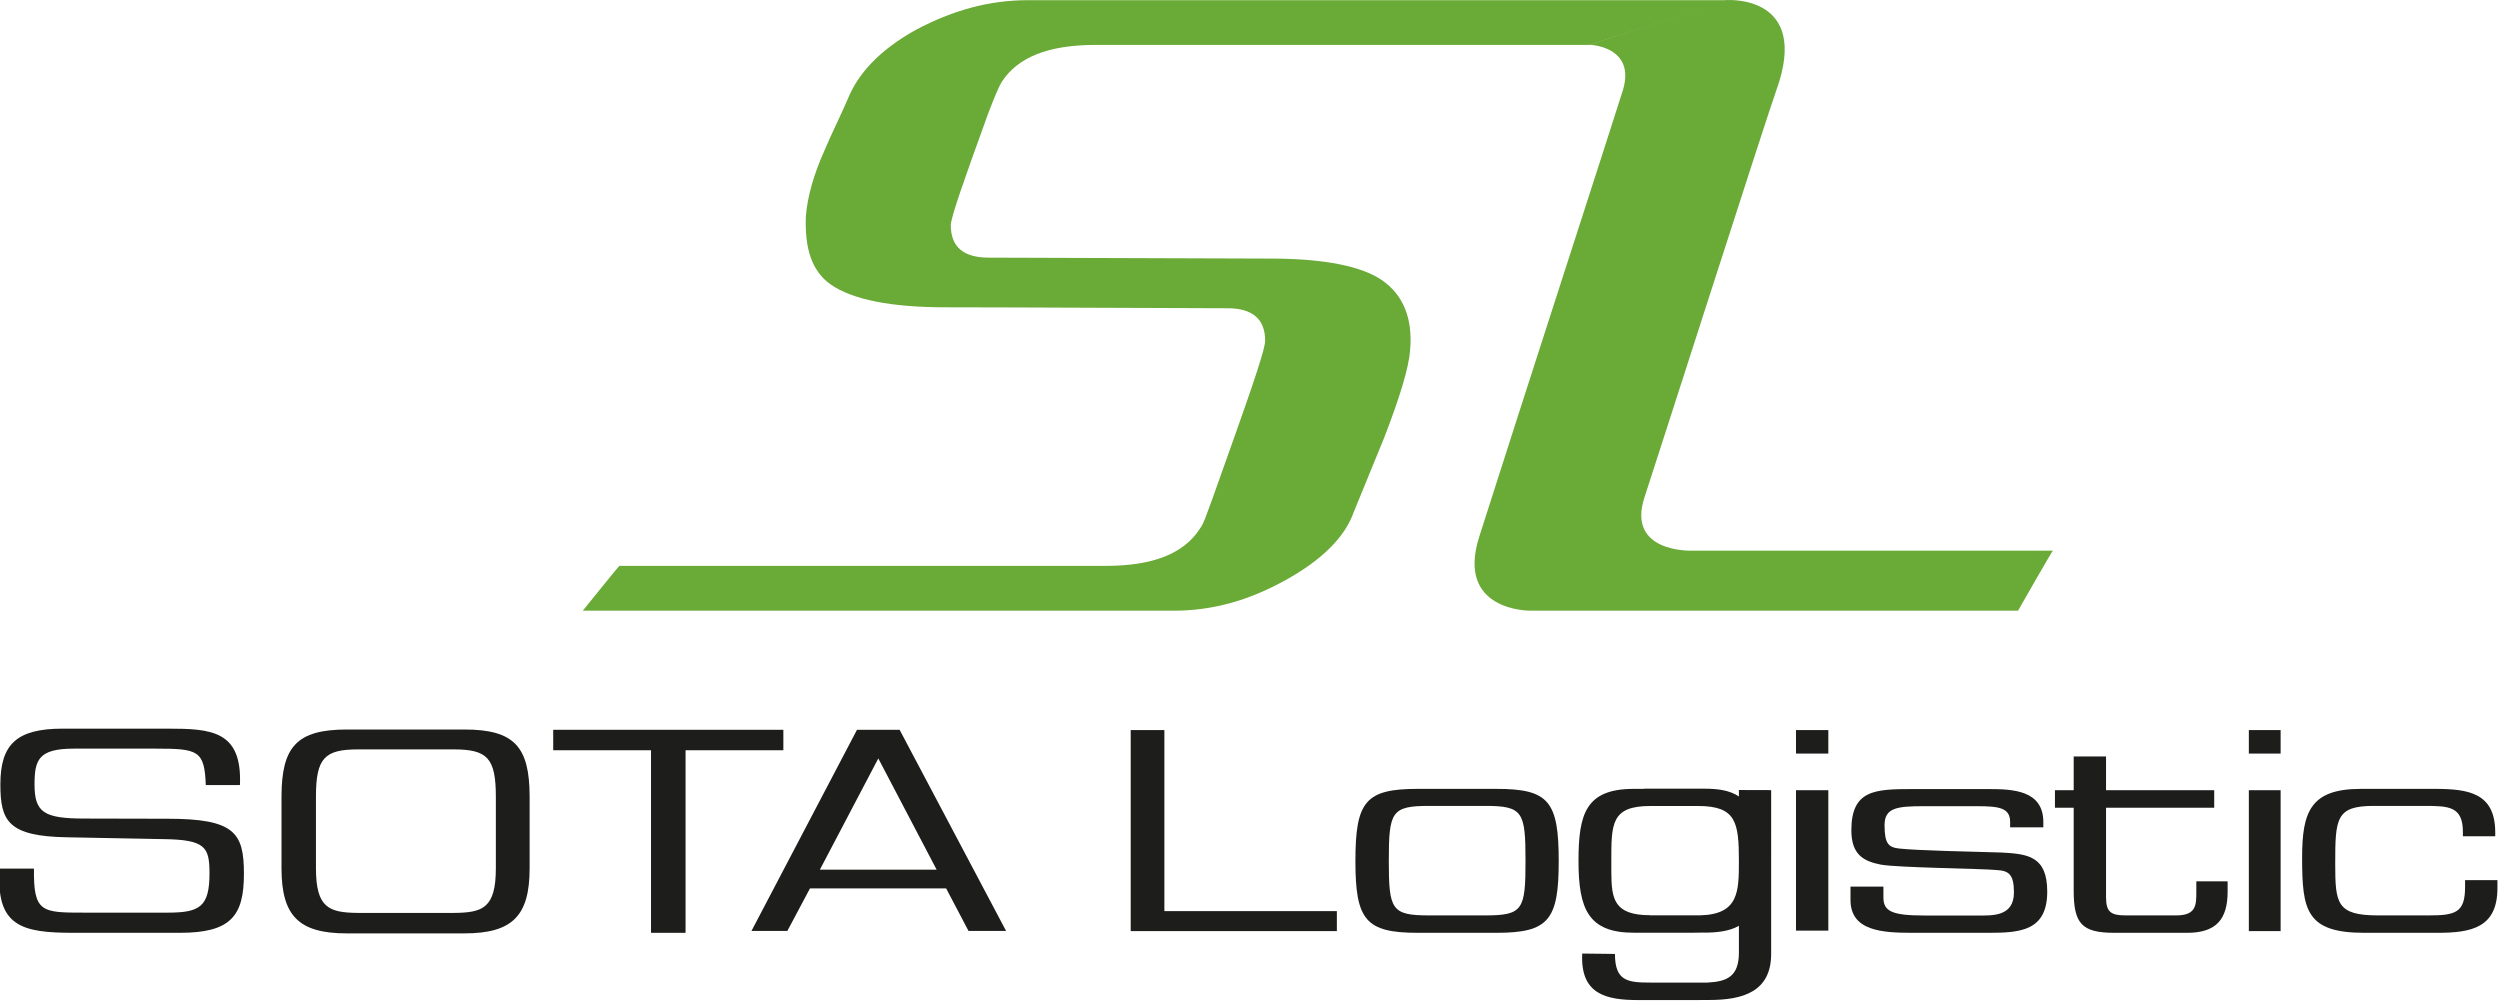
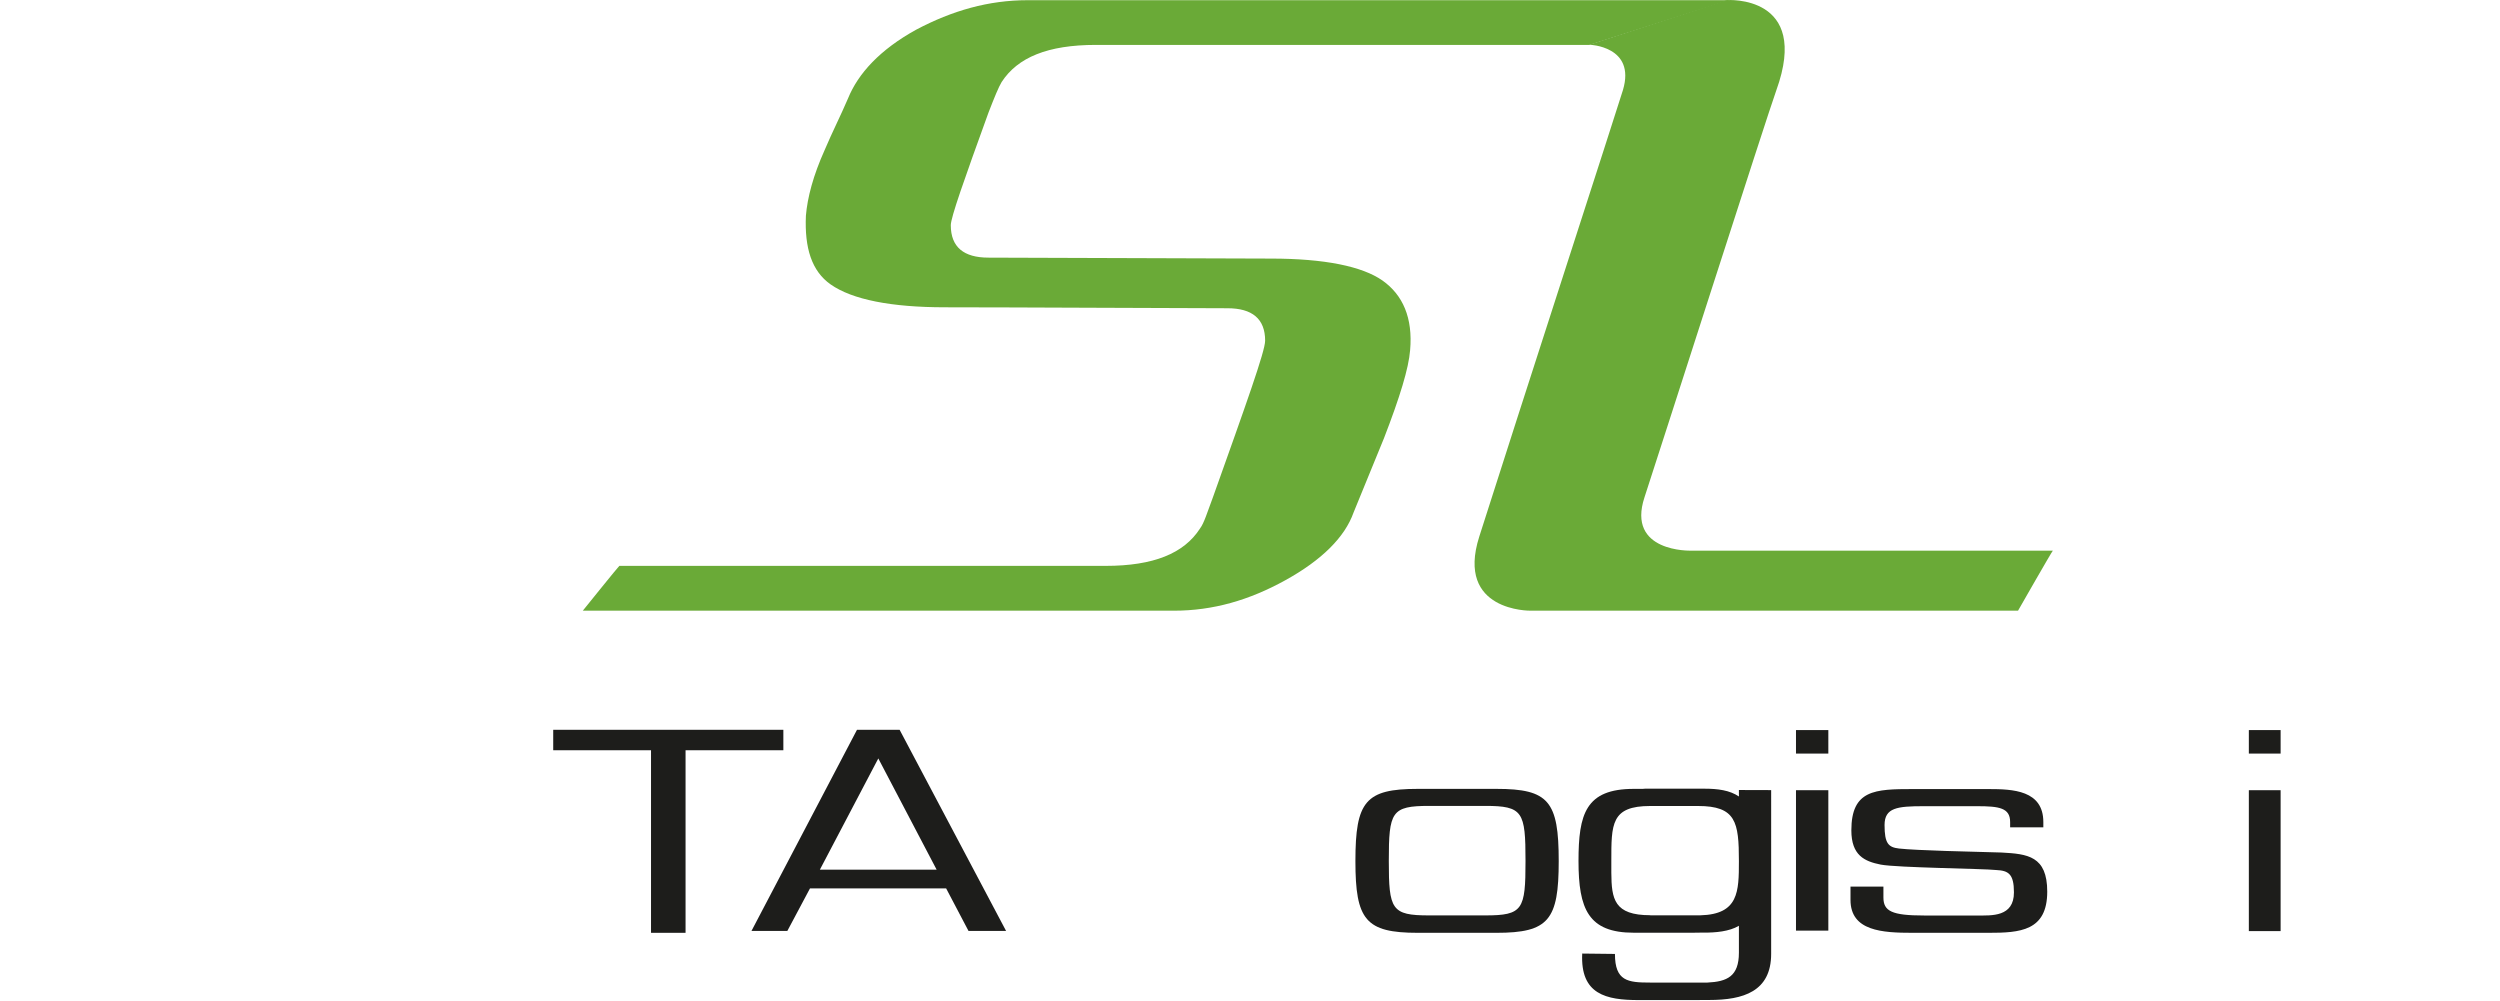
<svg xmlns="http://www.w3.org/2000/svg" version="1.1" id="Layer_1" x="0px" y="0px" viewBox="0 0 262.78 105.19" style="enable-background:new 0 0 262.78 105.19;" xml:space="preserve">
  <style type="text/css">
	.st0{fill:#6AAA37;}
	.st1{fill:#1D1D1B;}
</style>
  <path class="st0" d="M167.06,4.72h-51.88c-5.04,0-8.22,1.31-9.9,3.91c-0.31,0.51-0.76,1.61-1.38,3.21  c-2.58,7.12-3.96,11.03-3.96,11.83c0,2.31,1.37,3.41,3.96,3.41l29.68,0.1c5.64,0,9.6,0.81,11.74,2.31c2.13,1.51,3.2,3.91,2.9,7.32  c-0.15,1.9-1.07,4.91-2.74,9.23c-1.07,2.61-2.14,5.22-3.2,7.82c-0.92,2.61-3.36,5.02-7.16,7.12c-3.81,2.11-7.62,3.21-11.73,3.21  H61.26c0,0,3.8-4.72,3.84-4.71h51.12c5.03,0,8.23-1.31,9.91-3.92c0.45-0.6,0.76-1.7,1.37-3.31c3.5-9.82,5.48-15.34,5.48-16.44  c0-2.3-1.36-3.41-3.96-3.41c-3.66,0-22.97-0.1-29.68-0.1c-5.64,0-9.75-0.8-12.04-2.41c-1.98-1.4-2.74-3.81-2.59-7.22  c0.16-1.9,0.76-4.21,1.98-6.92c0.76-1.8,1.68-3.61,2.45-5.41c1.06-2.61,3.35-5.12,7.16-7.22c3.8-2.01,7.61-3.1,11.73-3.1h73.72" />
  <path class="st0" d="M181.53,0.01c0,0,8.83-0.61,5.18,9.49c-0.89,2.43-12.71,39.31-13.85,42.76c-1.93,5.83,4.88,5.62,4.88,5.62  h38.04c-0.08,0.04-3.66,6.31-3.66,6.31h-51.25c0,0-7.9,0.12-5.38-7.79c4.21-13.23,14.52-45.01,15.1-46.93  c1.39-4.64-3.54-4.77-3.54-4.77" />
  <g>
    <polygon class="st1" points="72.06,78.86 72.06,98.05 68.43,98.05 68.43,78.86 58.15,78.86 58.15,76.71 82.34,76.71 82.34,78.86     " />
-     <path class="st1" d="M18.91,98.05H7.71c-5.39,0-8.2-0.66-7.73-6.75h3.59c-0.06,4.63,0.82,4.63,5.33,4.63h8.71   c3.39,0,4.41-0.61,4.41-4.14c0-2.78-0.45-3.54-4.93-3.59L7.08,88.01c-6.24-0.1-7.04-1.71-7.04-5.57c0-4.23,1.74-5.85,6.54-5.85   H17.6c4.57,0,7.87,0.18,7.62,5.93h-3.59c-0.13-3.66-0.82-3.83-5.3-3.83H7.77c-3.74,0-4.14,1.19-4.14,3.78c0,2.93,1,3.57,5.26,3.57   l8.74,0.02c7.07,0,8.01,1.5,8.01,5.79C25.64,96.28,24.26,98.05,18.91,98.05" />
    <path class="st1" d="M94.56,76.71h-4.48L78.99,97.85h3.77l2.38-4.47h14.31l2.35,4.47h3.95L94.56,76.71z M86.18,91.41l6.14-11.69   l6.13,11.69H86.18z" />
-     <polygon class="st1" points="118.85,97.87 118.85,76.74 122.39,76.74 122.39,95.77 140.52,95.77 140.52,97.87  " />
    <path class="st1" d="M157.3,98.05h-8.27c-5.49,0-6.56-1.35-6.56-7.54c0-6.28,1.06-7.59,6.56-7.59h8.27c5.49,0,6.54,1.3,6.54,7.59   C163.84,96.7,162.79,98.05,157.3,98.05 M156.12,84.71h-5.91c-3.96,0-4.23,0.62-4.23,5.79c0,5.11,0.28,5.72,4.23,5.72h5.91   c3.96,0,4.23-0.61,4.23-5.72C160.35,85.33,160.08,84.71,156.12,84.71" />
    <path class="st1" d="M188.78,76.74h3.4v2.47h-3.4V76.74z M188.78,83.06h3.4v14.76h-3.4V83.06z" />
    <path class="st1" d="M209.01,98.05h-7.96c-3.19,0-6.54-0.18-6.54-3.46v-1.4h3.46v1.15c0,1.43,0.88,1.89,4.26,1.89h5.59   c1.52,0,3.87,0.17,3.87-2.43c0-1.95-0.59-2.29-1.86-2.35c-1.37-0.15-10.41-0.24-12.14-0.57c-1.71-0.34-3.09-0.97-3.09-3.6   c0-4.26,2.48-4.34,6.46-4.34h7.94c2.58,0,5.78,0.12,5.78,3.47v0.55h-3.49v-0.55c0-1.49-1.13-1.67-3.47-1.67h-5.59   c-2.8,0-4.14,0.15-4.14,1.98c0,1.94,0.4,2.34,1.52,2.47c1.88,0.21,7.61,0.33,10.77,0.42c2.74,0.15,4.81,0.36,4.81,4.11   C215.19,97.87,212.31,98.05,209.01,98.05" />
-     <path class="st1" d="M229.89,98.05h-7.65c-3.46,0-4.27-1-4.27-4.48V84.9h-1.97v-1.84h1.97v-3.55h3.4v3.55h11.37v1.84h-11.37v9.38   c0,1.57,0.47,1.94,2.09,1.94h5.29c2.11,0,2.11-1.1,2.11-2.5v-1.08h3.29v1.08C234.15,96.65,232.93,98.05,229.89,98.05" />
    <path class="st1" d="M236.38,76.74h3.34v2.47h-3.34V76.74z M236.38,83.06h3.34v14.81h-3.34V83.06z" />
-     <path class="st1" d="M256.23,98.05h-7.71c-6.12,0-6.54-2.37-6.54-7.89c0-4.8,0.85-7.24,6.17-7.24h7.74c3.56,0,6.39,0.4,6.39,4.59   v0.39h-3.4v-0.45c0-2.69-1.48-2.74-4.03-2.74h-5.36c-3.96,0-4.03,1.34-4.03,6.09c0,4.17,0.16,5.42,4.52,5.42h5.33   c2.8,0,3.8-0.3,3.8-2.99v-0.72h3.4v0.82C262.52,97.51,259.77,98.05,256.23,98.05" />
-     <path class="st1" d="M48.81,76.68H36.46c-5.26,0-6.87,1.8-6.87,7.08v7.51c0,4.99,1.8,6.84,6.87,6.84h12.34   c5.07,0,6.87-1.85,6.87-6.84v-7.51C55.67,78.48,54.06,76.68,48.81,76.68 M52.12,91.25c0,4.2-1.36,4.69-4.46,4.71h-0.05h-9.94   c-3.09-0.03-4.46-0.51-4.46-4.71v-7.5c0-4.1,0.92-4.98,4.46-4.98h9.94h0.05c3.55,0,4.46,0.88,4.46,4.98V91.25z" />
    <path class="st1" d="M182.78,83.04v0.68c-0.97-0.66-2.23-0.82-3.64-0.82h-6.22c-0.1,0-0.17,0.02-0.27,0.02h-0.92   c-5.06,0-5.81,2.64-5.81,7.58c0,5.05,1.03,7.54,5.81,7.54h6.24c0.23,0,0.48,0,0.72-0.01h0.45c1.16,0,2.62-0.11,3.64-0.72v2.83   c0,2.5-1.25,3.04-3.31,3.14h-6.02c-2.35,0-3.7-0.15-3.7-3.01l-3.44-0.04c-0.21,4.3,2.51,4.89,5.95,4.89h6.2   c0.16,0,0.3-0.01,0.46-0.01h0.74c3.58,0,6.51-0.89,6.51-4.85V83.05L182.78,83.04z M173.46,96.2c-3.79,0-4.07-1.68-4.09-4.46v-1.23   c0-3.89-0.03-5.79,4.09-5.79h5.02c3.99,0,4.3,1.68,4.3,5.79c0,3.21-0.03,5.59-4.04,5.7H173.46z" />
  </g>
</svg>